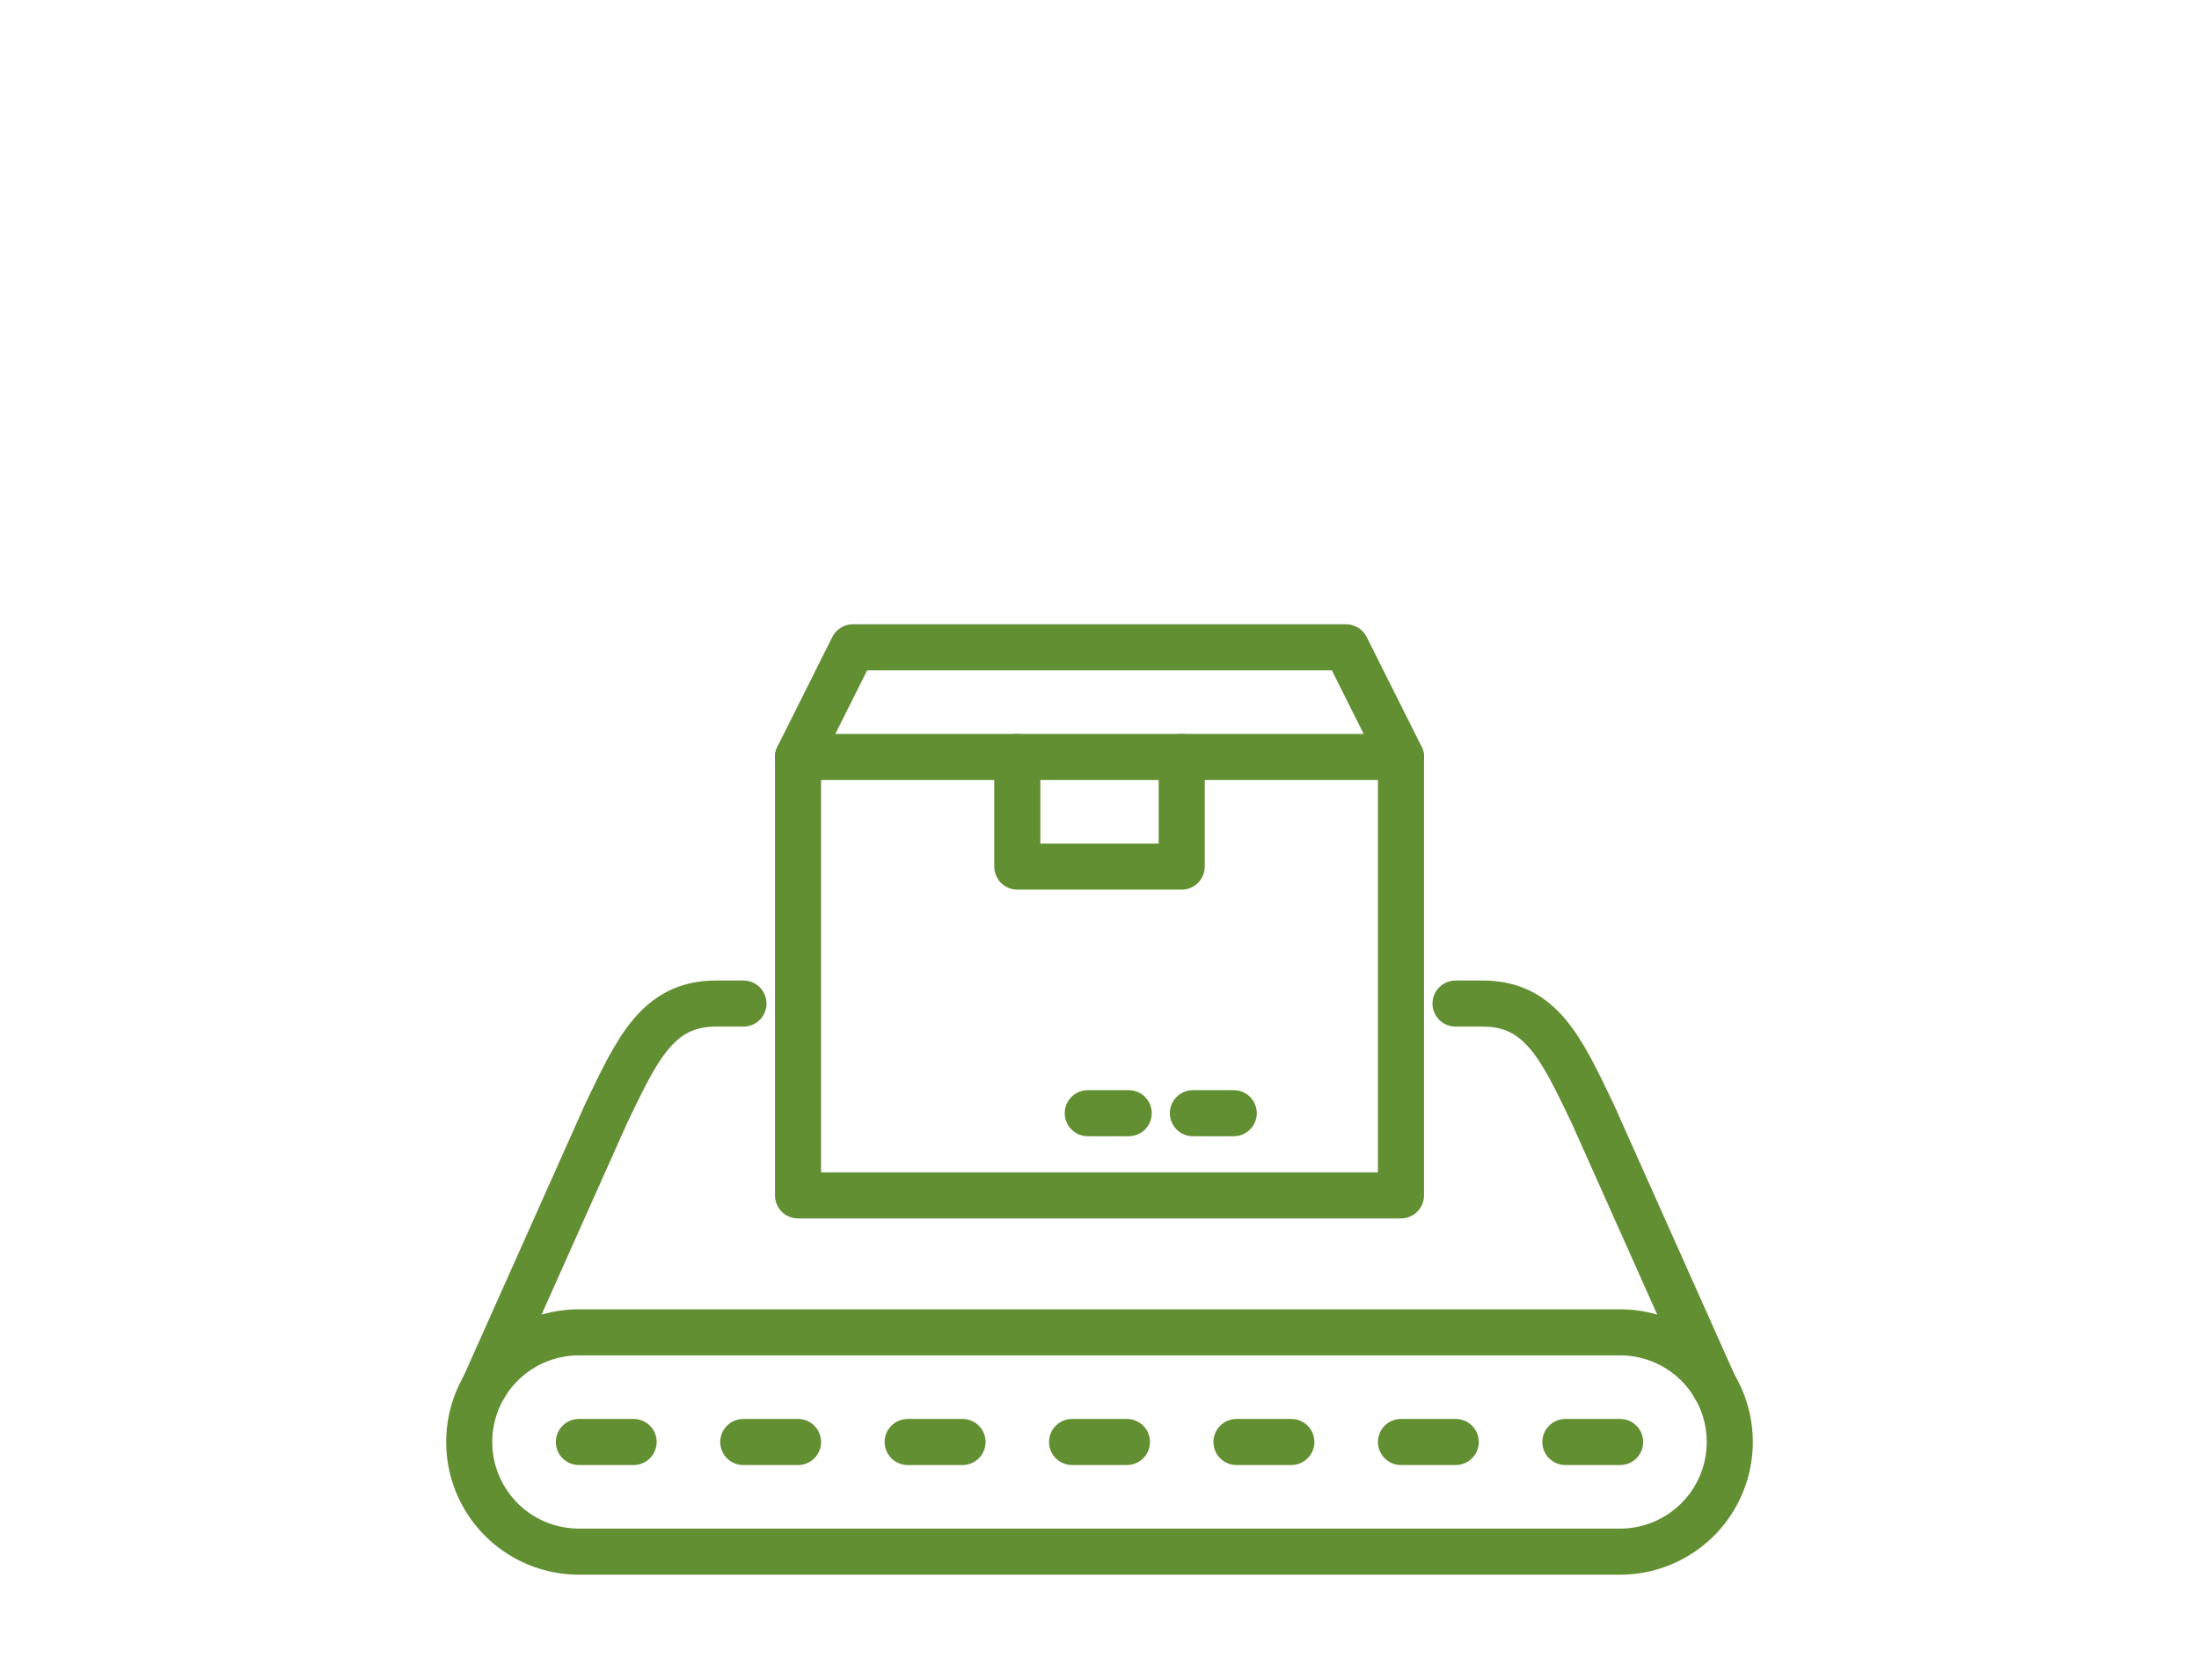
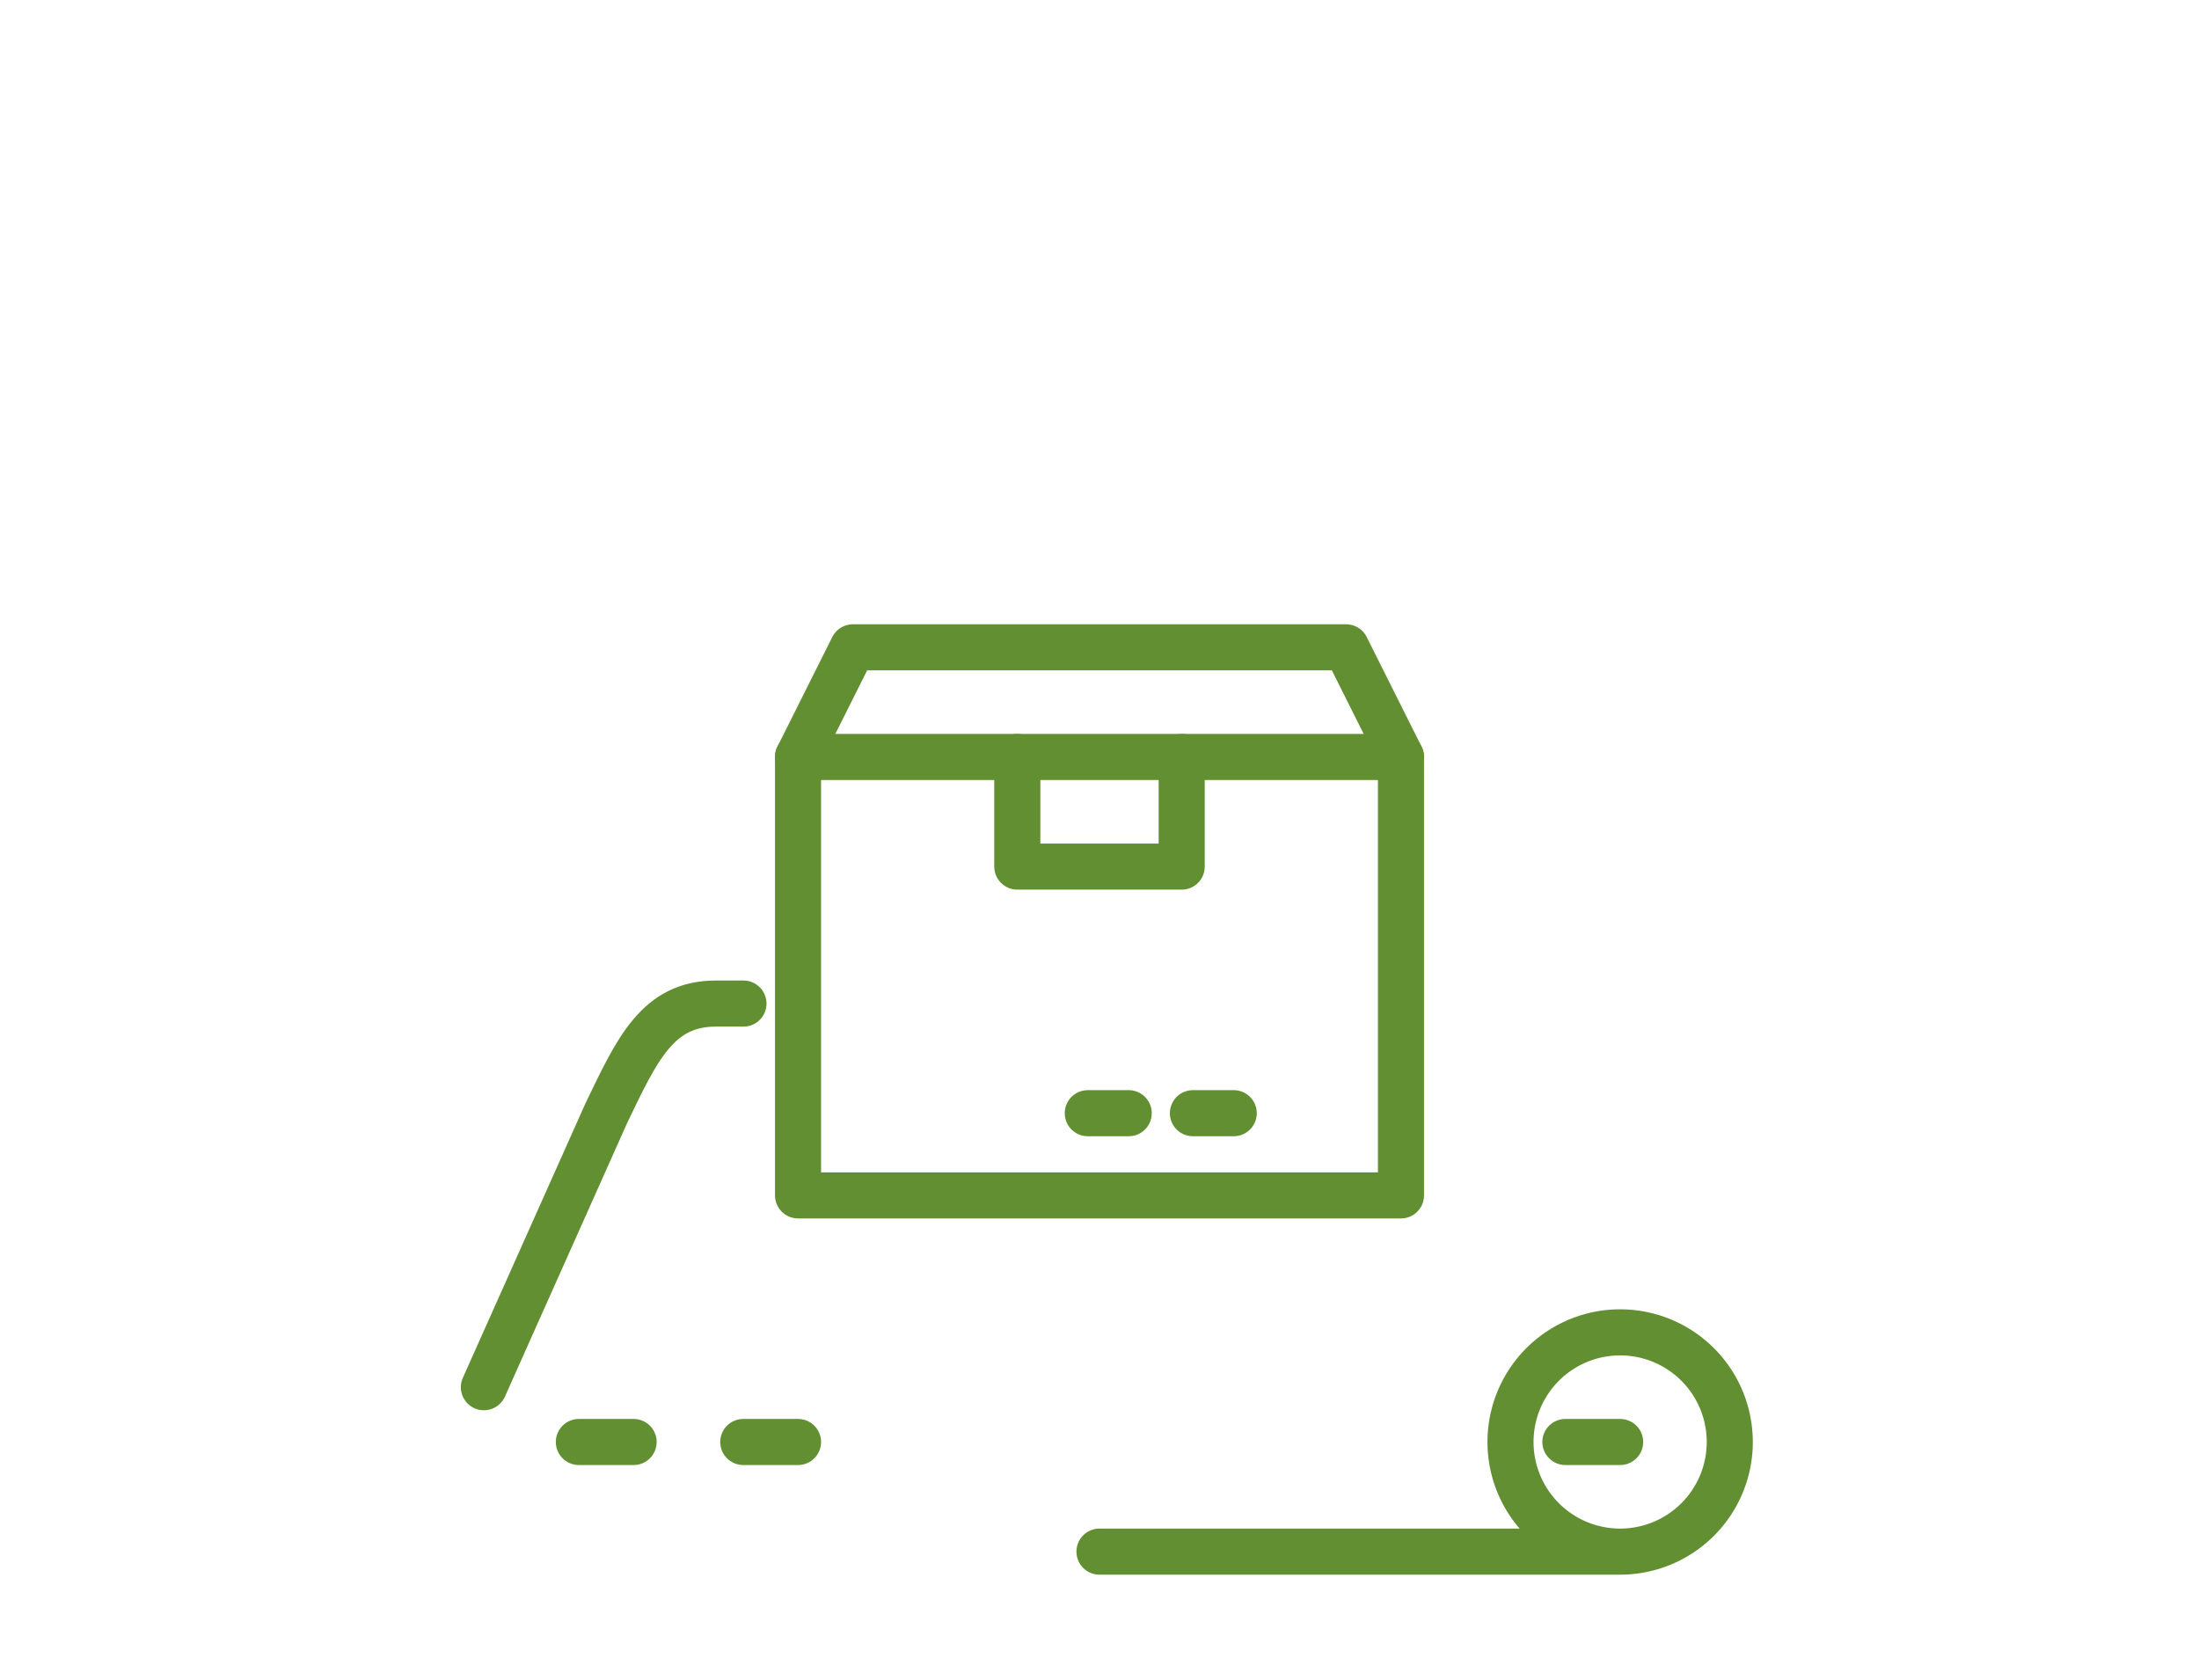
<svg xmlns="http://www.w3.org/2000/svg" viewBox="0 0 210 160.47">
  <defs>
    <style>.cls-1,.cls-2{fill:none;}.cls-1{stroke:#618f31;stroke-linecap:round;stroke-linejoin:round;stroke-width:4.4px;}</style>
  </defs>
  <g id="Ebene_2" data-name="Ebene 2">
    <g id="Layer_2" data-name="Layer 2">
      <line class="cls-1" x1="117.82" y1="106.31" x2="113.92" y2="106.31" />
      <line class="cls-1" x1="107.79" y1="106.31" x2="103.88" y2="106.31" />
-       <line class="cls-1" x1="107.62" y1="137.71" x2="102.38" y2="137.71" />
      <line class="cls-1" x1="55.28" y1="137.71" x2="60.51" y2="137.71" />
-       <line class="cls-1" x1="86.68" y1="137.71" x2="91.92" y2="137.71" />
      <line class="cls-1" x1="70.98" y1="137.71" x2="76.21" y2="137.71" />
      <line class="cls-1" x1="154.72" y1="137.71" x2="149.49" y2="137.71" />
-       <line class="cls-1" x1="123.32" y1="137.71" x2="118.08" y2="137.71" />
-       <line class="cls-1" x1="139.02" y1="137.71" x2="133.79" y2="137.71" />
      <path class="cls-1" d="M71,95.84H68.36c-5.56,0-7.52,4.36-10.46,10.47L46.21,132.48" />
-       <path class="cls-1" d="M105,148.18h49.72a10.47,10.47,0,0,0,0-20.94H55.28a10.47,10.47,0,1,0,0,20.94Z" />
-       <path class="cls-1" d="M139,95.84h2.62c5.56,0,7.52,4.36,10.46,10.47l11.69,26.17" />
+       <path class="cls-1" d="M105,148.18h49.72a10.47,10.47,0,0,0,0-20.94a10.47,10.47,0,1,0,0,20.94Z" />
      <polygon class="cls-1" points="105 114.16 76.21 114.16 76.21 72.29 81.45 61.82 128.55 61.82 133.79 72.29 133.79 114.16 105 114.16" />
      <line class="cls-1" x1="76.21" y1="72.29" x2="133.79" y2="72.29" />
      <polyline class="cls-1" points="112.85 72.29 112.85 82.76 97.15 82.76 97.15 72.29" />
      <rect class="cls-2" width="210" height="160.47" />
    </g>
  </g>
</svg>